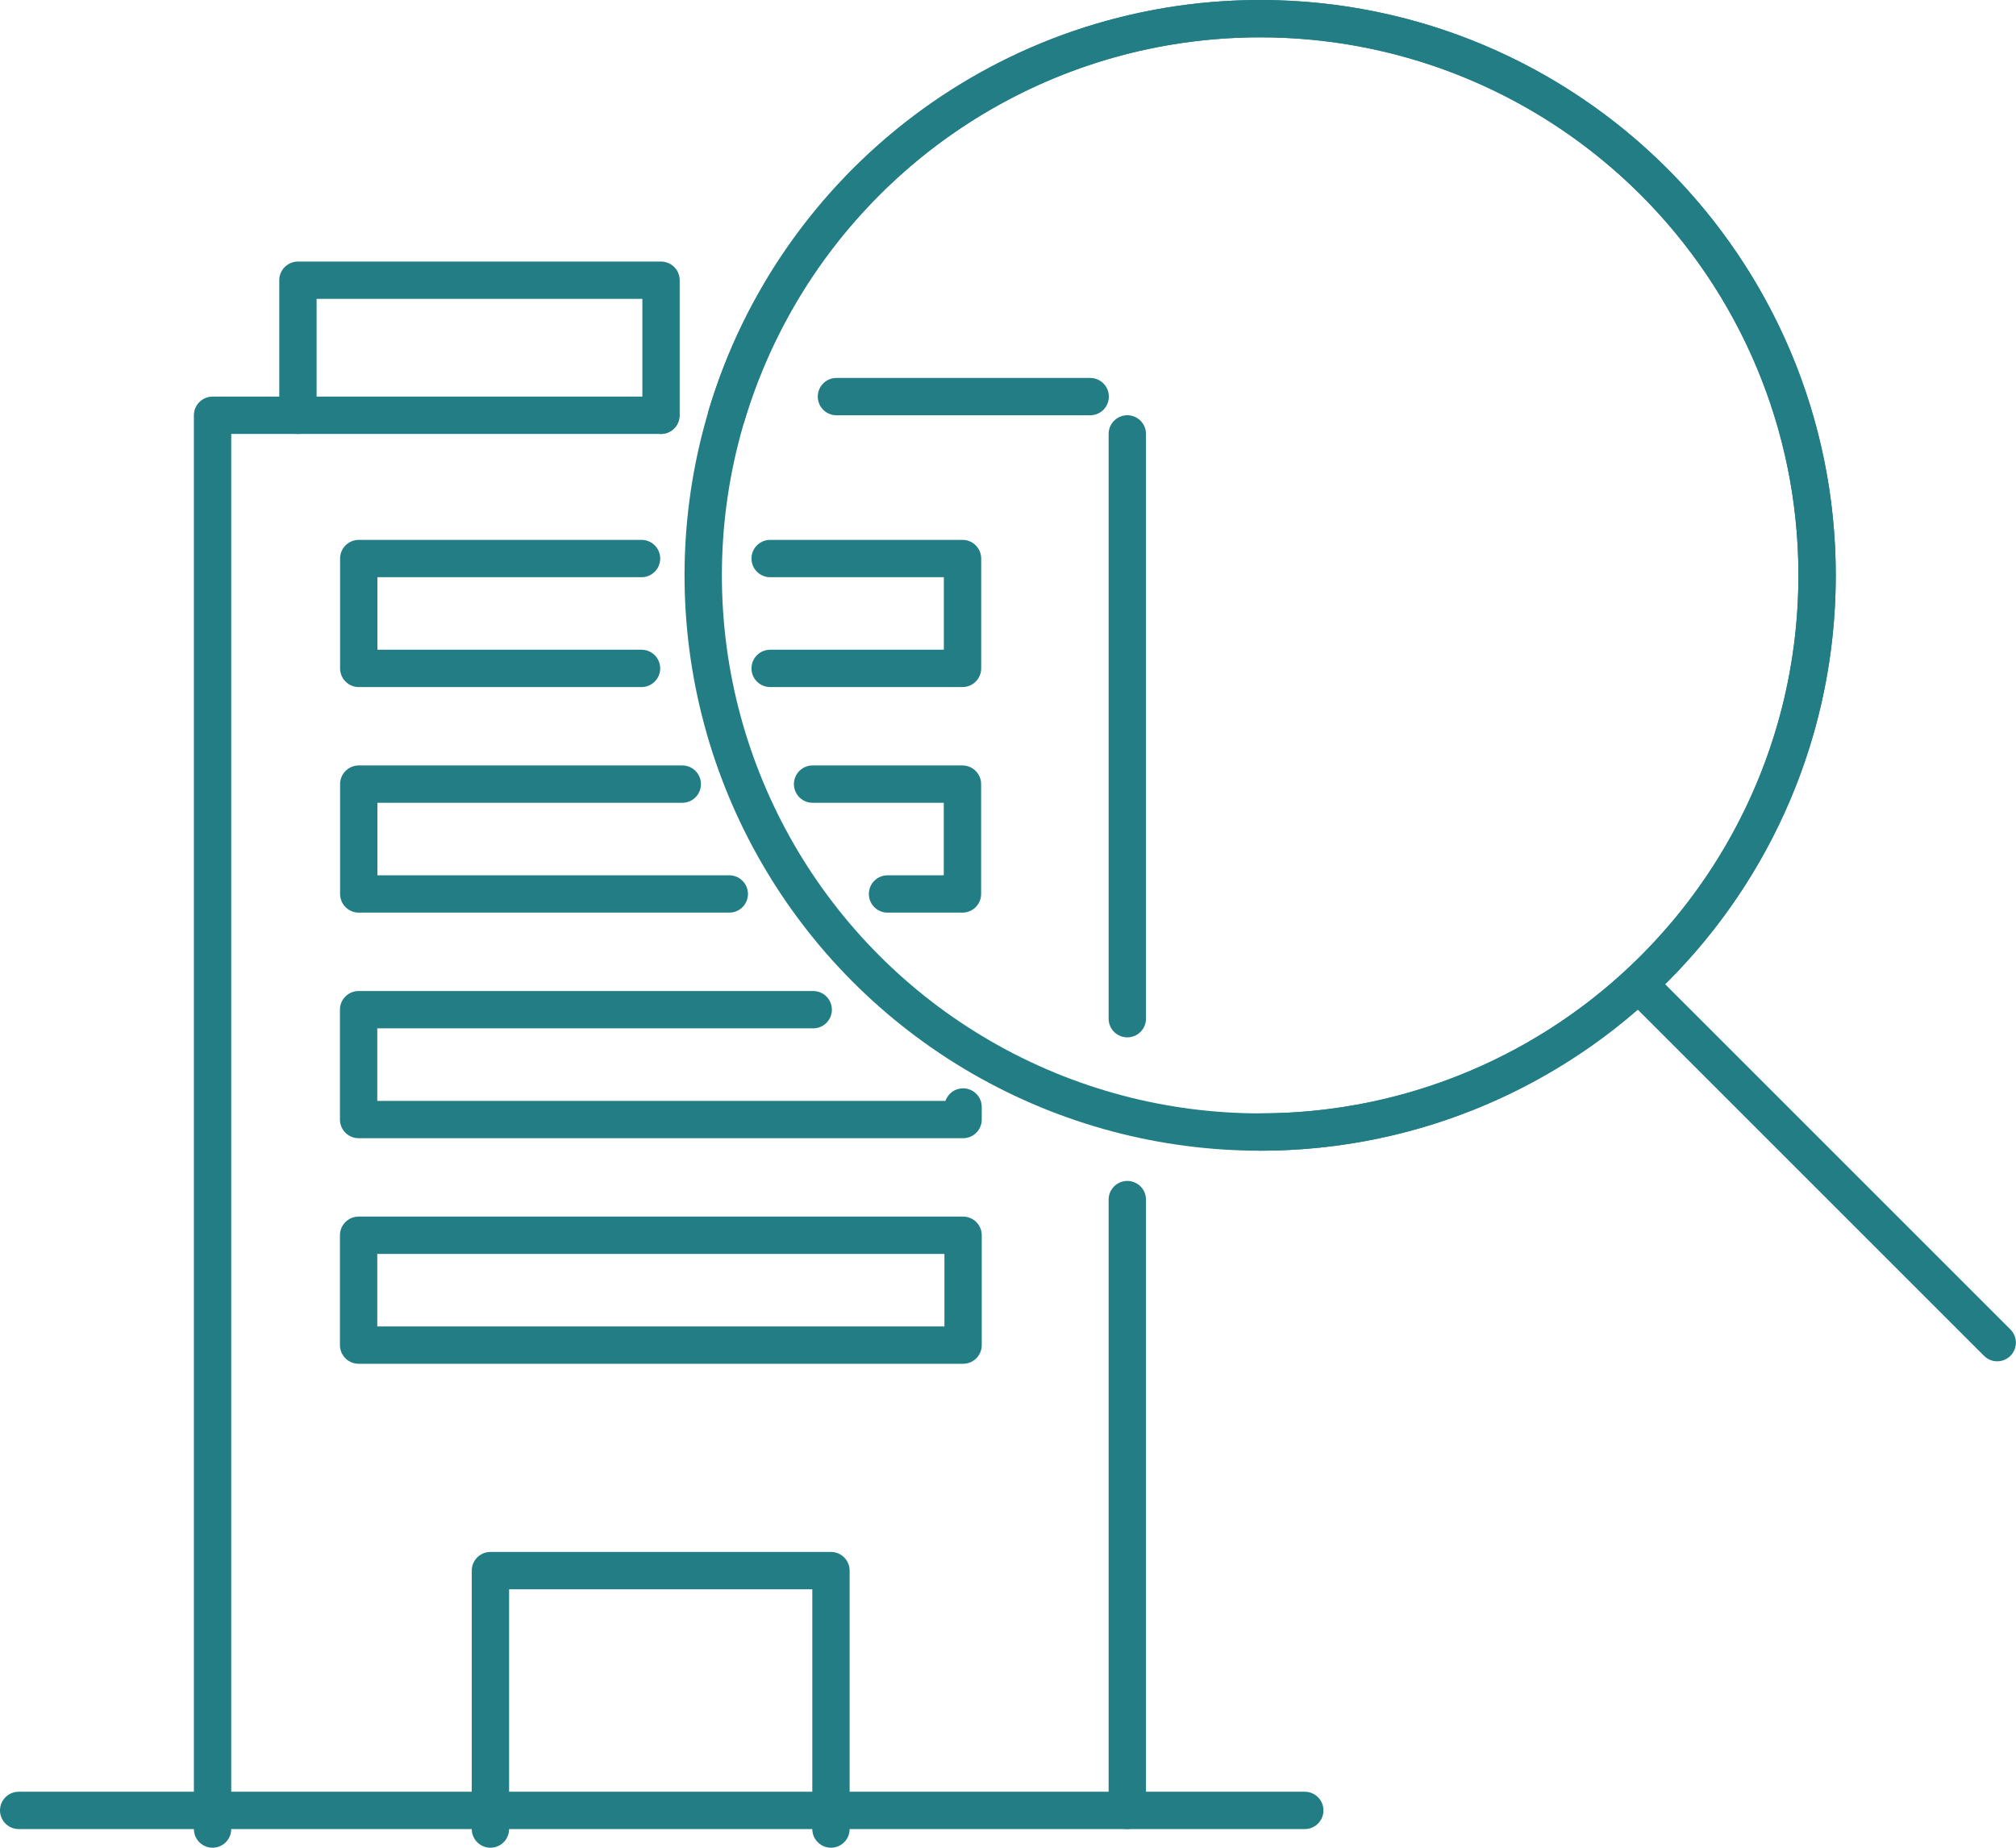
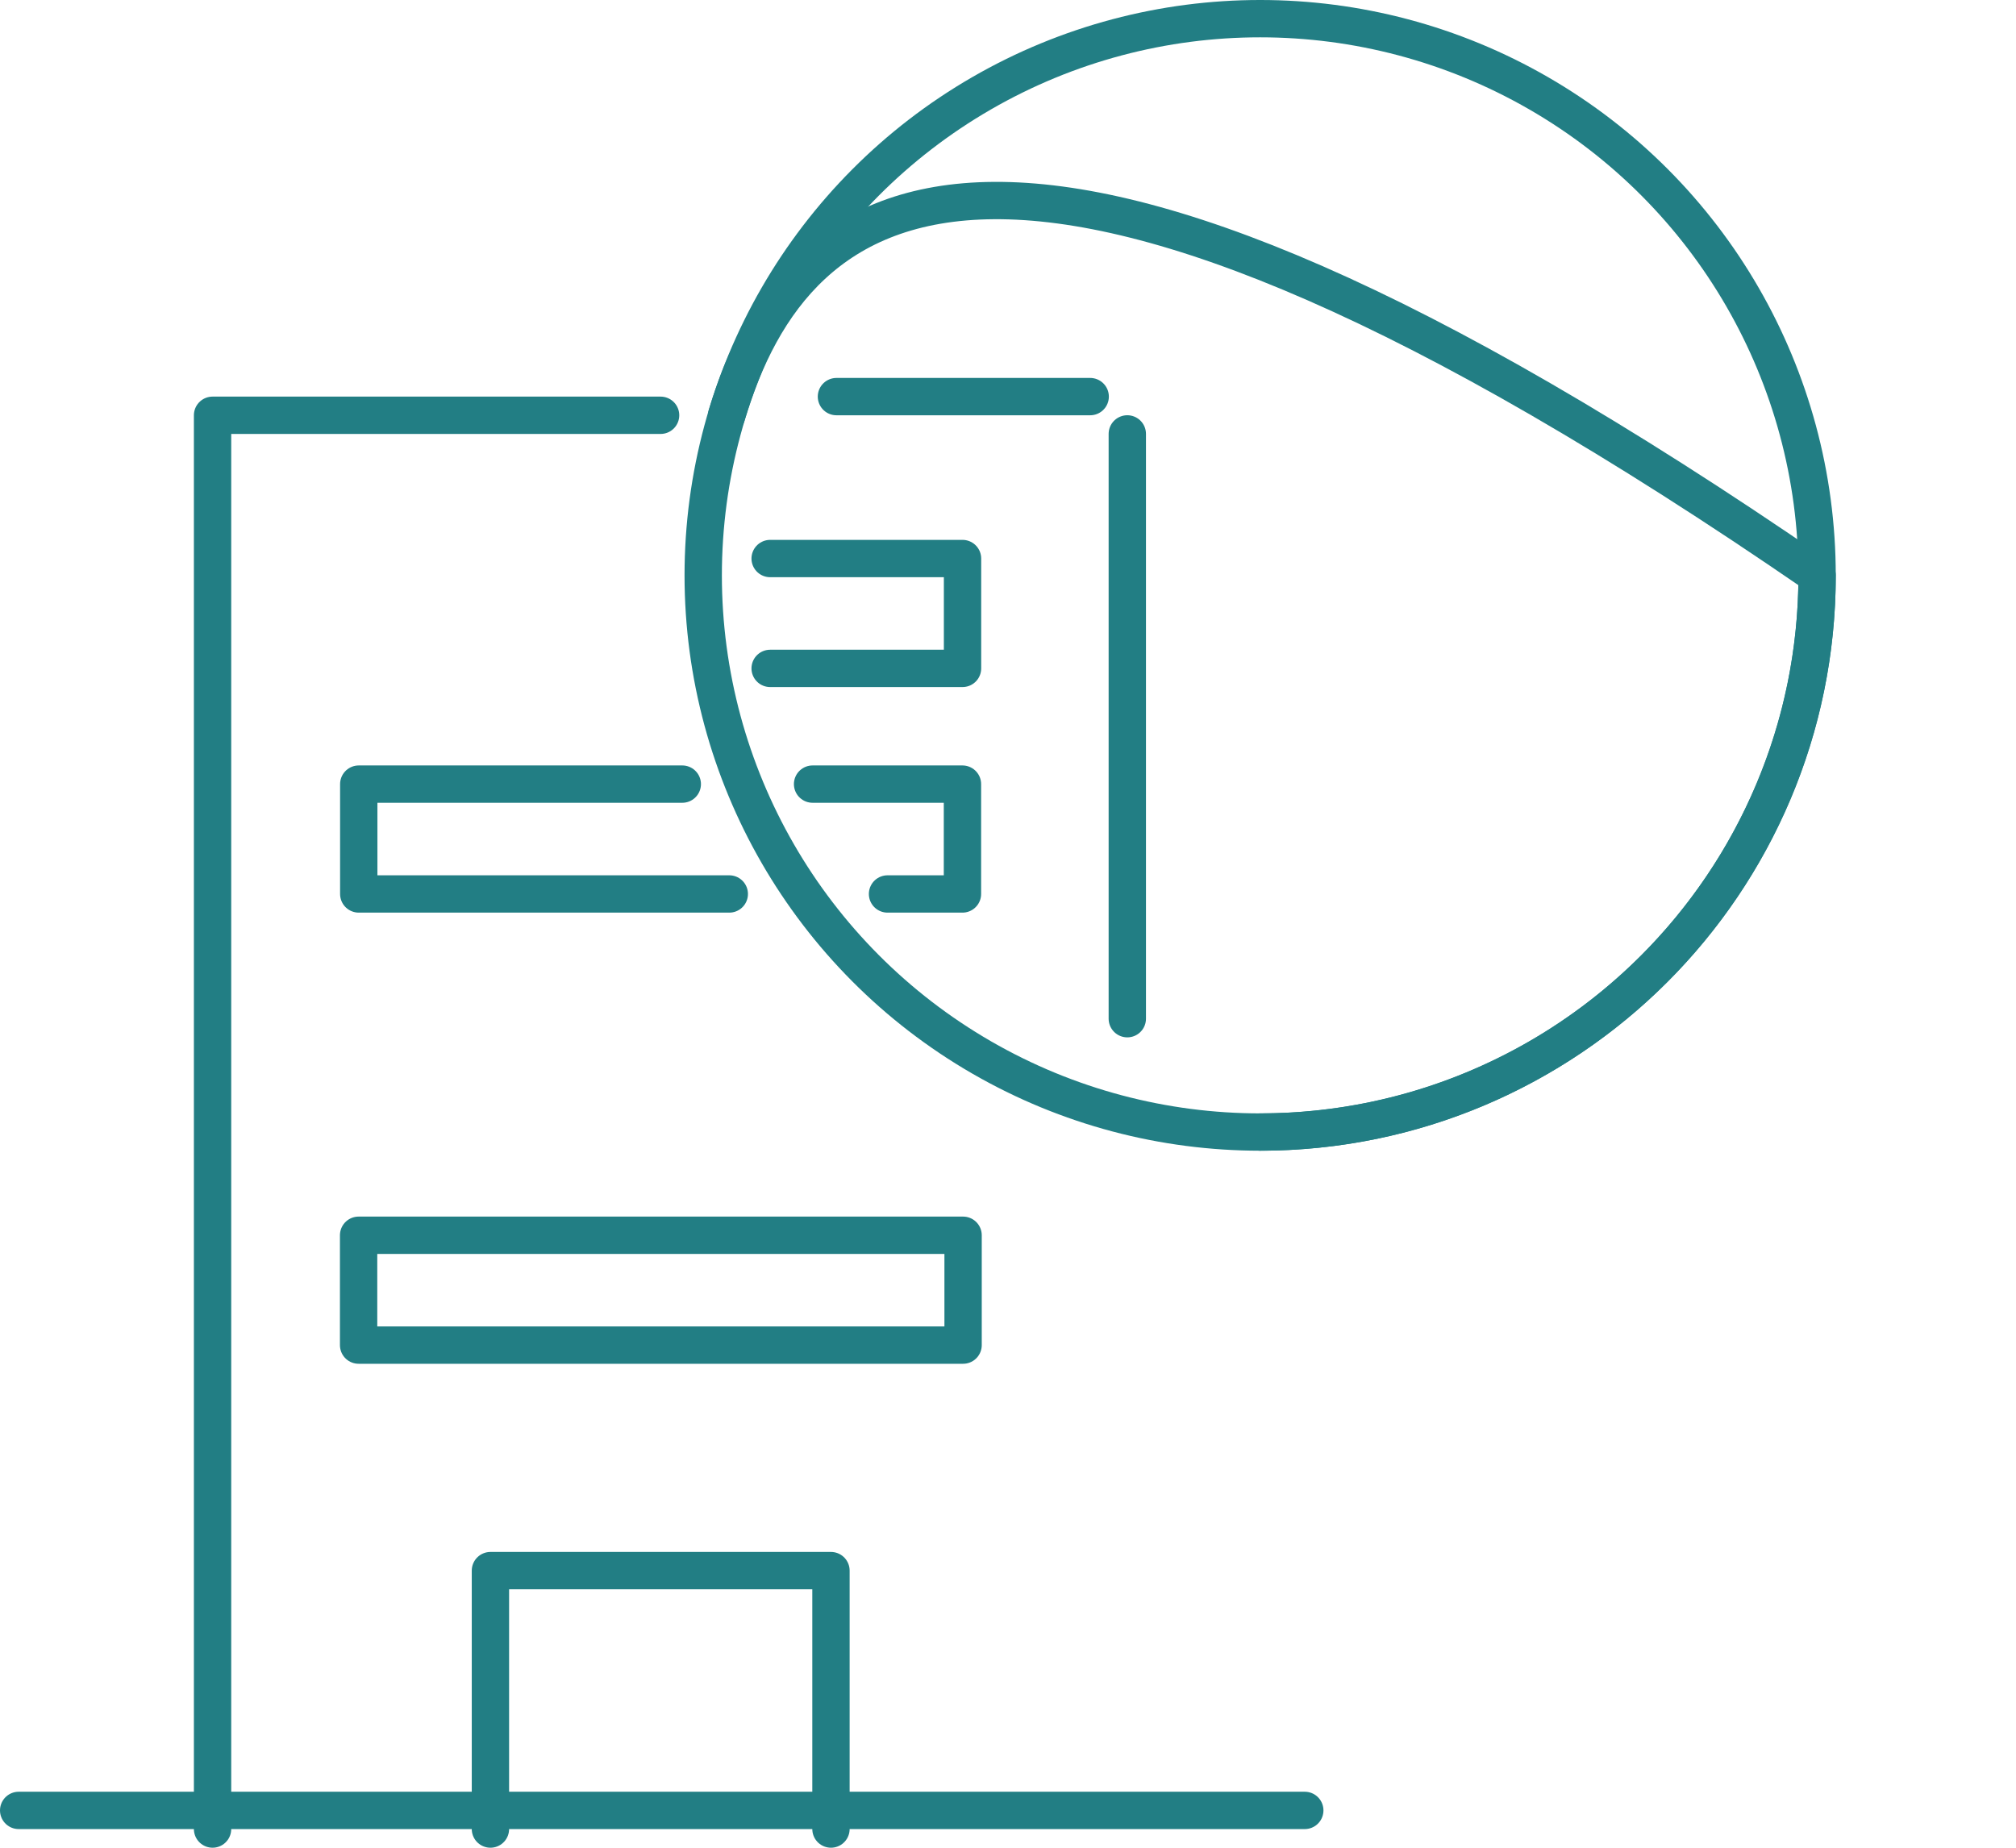
<svg xmlns="http://www.w3.org/2000/svg" width="108" height="99" viewBox="0 0 108 99" fill="none">
-   <line x1="60.391" y1="64.273" x2="60.391" y2="96.998" stroke="#227E84" stroke-width="2" stroke-linecap="round" stroke-linejoin="round" />
  <path d="M11.387 97.999V22.25H35.389" stroke="#227E84" stroke-width="2" stroke-linecap="round" stroke-linejoin="round" />
-   <path d="M15.961 22.252V15.014H35.412V22.252" stroke="#227E84" stroke-width="2" stroke-linecap="round" stroke-linejoin="round" />
  <path d="M44.516 97.999V84.152H26.273V97.999" stroke="#227E84" stroke-width="2" stroke-linecap="round" stroke-linejoin="round" />
  <line x1="1" y1="97" x2="69.899" y2="97" stroke="#227E84" stroke-width="2" stroke-linecap="round" stroke-linejoin="round" />
  <ellipse cx="67.508" cy="30.827" rx="29.836" ry="29.827" stroke="#227E84" stroke-width="2" stroke-linecap="round" stroke-linejoin="round" />
-   <path d="M34.368 29.926H19.219V35.812H34.368" stroke="#227E84" stroke-width="2" stroke-linecap="round" stroke-linejoin="round" />
  <path d="M39.069 47.898H19.219V42.012H36.551" stroke="#227E84" stroke-width="2" stroke-linecap="round" stroke-linejoin="round" />
-   <path d="M43.565 54.098H19.211V59.984H51.594V59.312" stroke="#227E84" stroke-width="2" stroke-linecap="round" stroke-linejoin="round" />
  <rect x="19.211" y="66.184" width="32.383" height="5.886" stroke="#227E84" stroke-width="2" stroke-linecap="round" stroke-linejoin="round" />
-   <path d="M67.509 60.654C83.987 60.654 97.345 47.3 97.345 30.827C97.345 14.354 83.987 1 67.509 1C54.012 1 42.61 9.96 38.926 22.254" stroke="#227E84" stroke-width="2" stroke-linecap="round" stroke-linejoin="round" />
+   <path d="M67.509 60.654C83.987 60.654 97.345 47.3 97.345 30.827C54.012 1 42.61 9.96 38.926 22.254" stroke="#227E84" stroke-width="2" stroke-linecap="round" stroke-linejoin="round" />
  <line x1="44.809" y1="21.25" x2="58.403" y2="21.25" stroke="#227E84" stroke-width="2" stroke-linecap="round" stroke-linejoin="round" />
  <path d="M43.531 42.012H51.56V47.898H47.546" stroke="#227E84" stroke-width="2" stroke-linecap="round" stroke-linejoin="round" />
  <path d="M41.258 35.812H51.564V29.926H41.258" stroke="#227E84" stroke-width="2" stroke-linecap="round" stroke-linejoin="round" />
-   <line x1="1" y1="-1" x2="27.247" y2="-1" transform="matrix(0.707 0.707 -0.707 0.707 87.023 53.381)" stroke="#227E84" stroke-width="2" stroke-linecap="round" stroke-linejoin="round" />
  <line x1="60.391" y1="23.248" x2="60.391" y2="54.581" stroke="#227E84" stroke-width="2" stroke-linecap="round" stroke-linejoin="round" />
</svg>